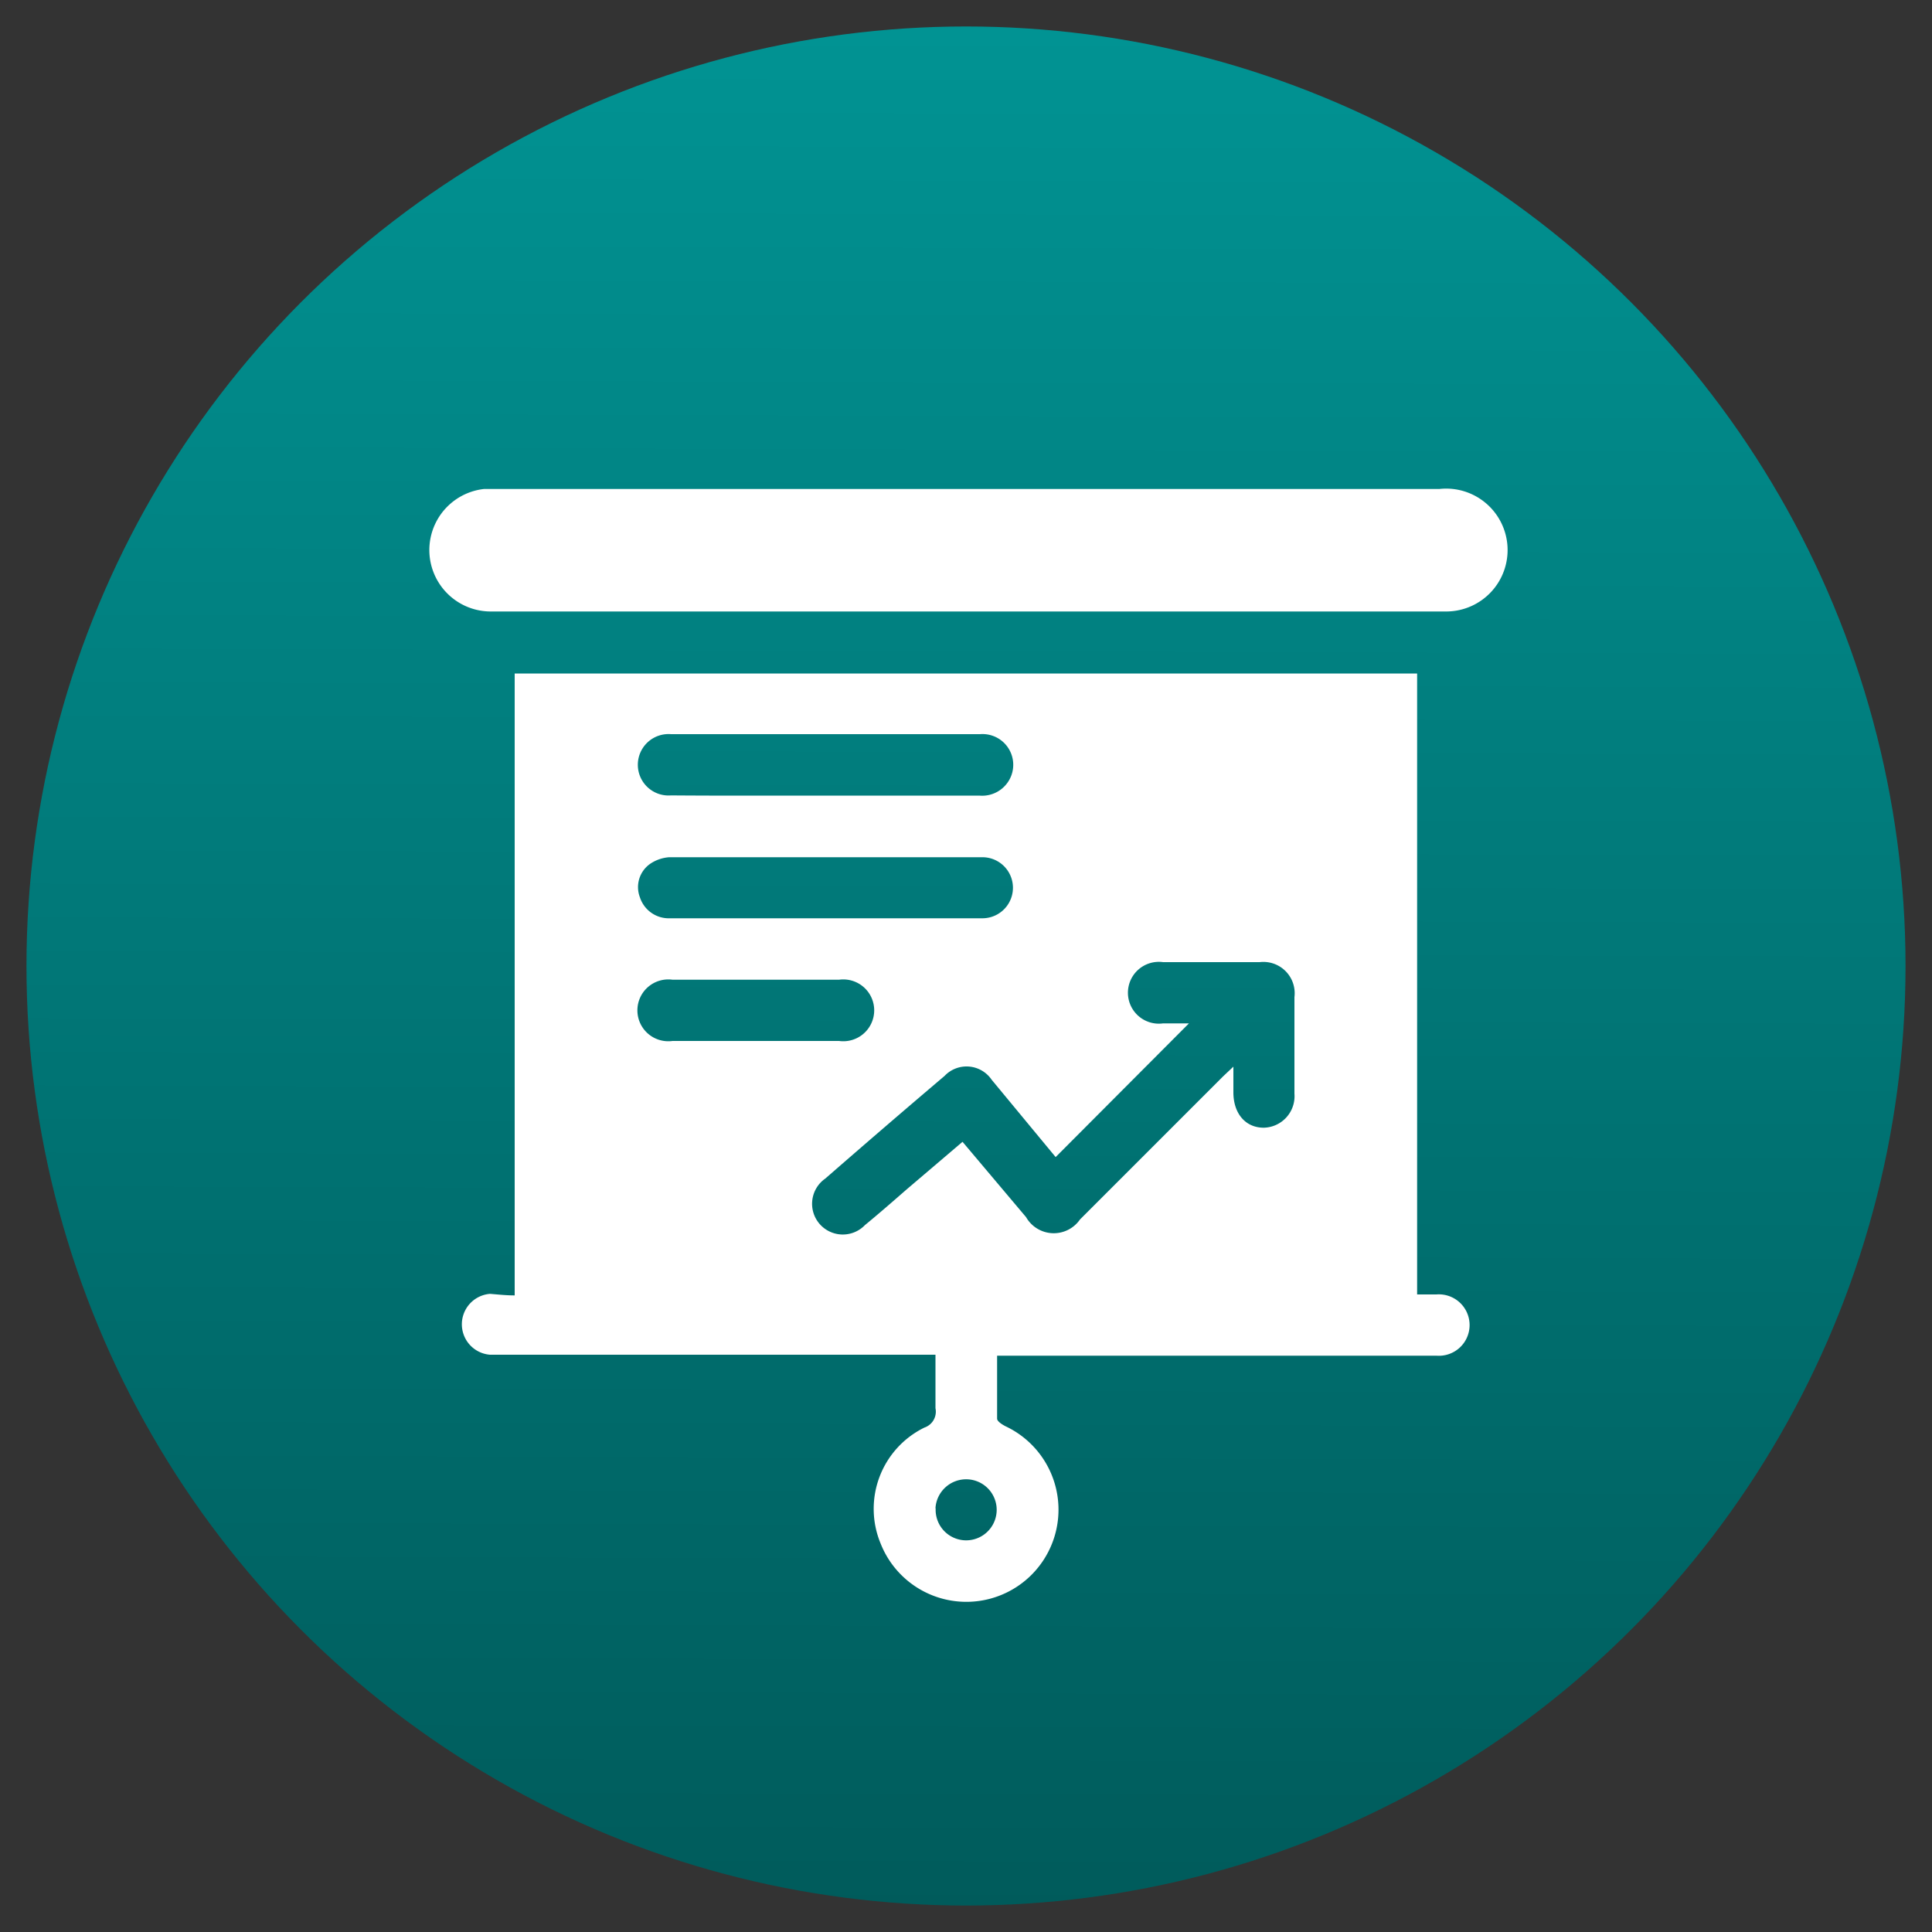
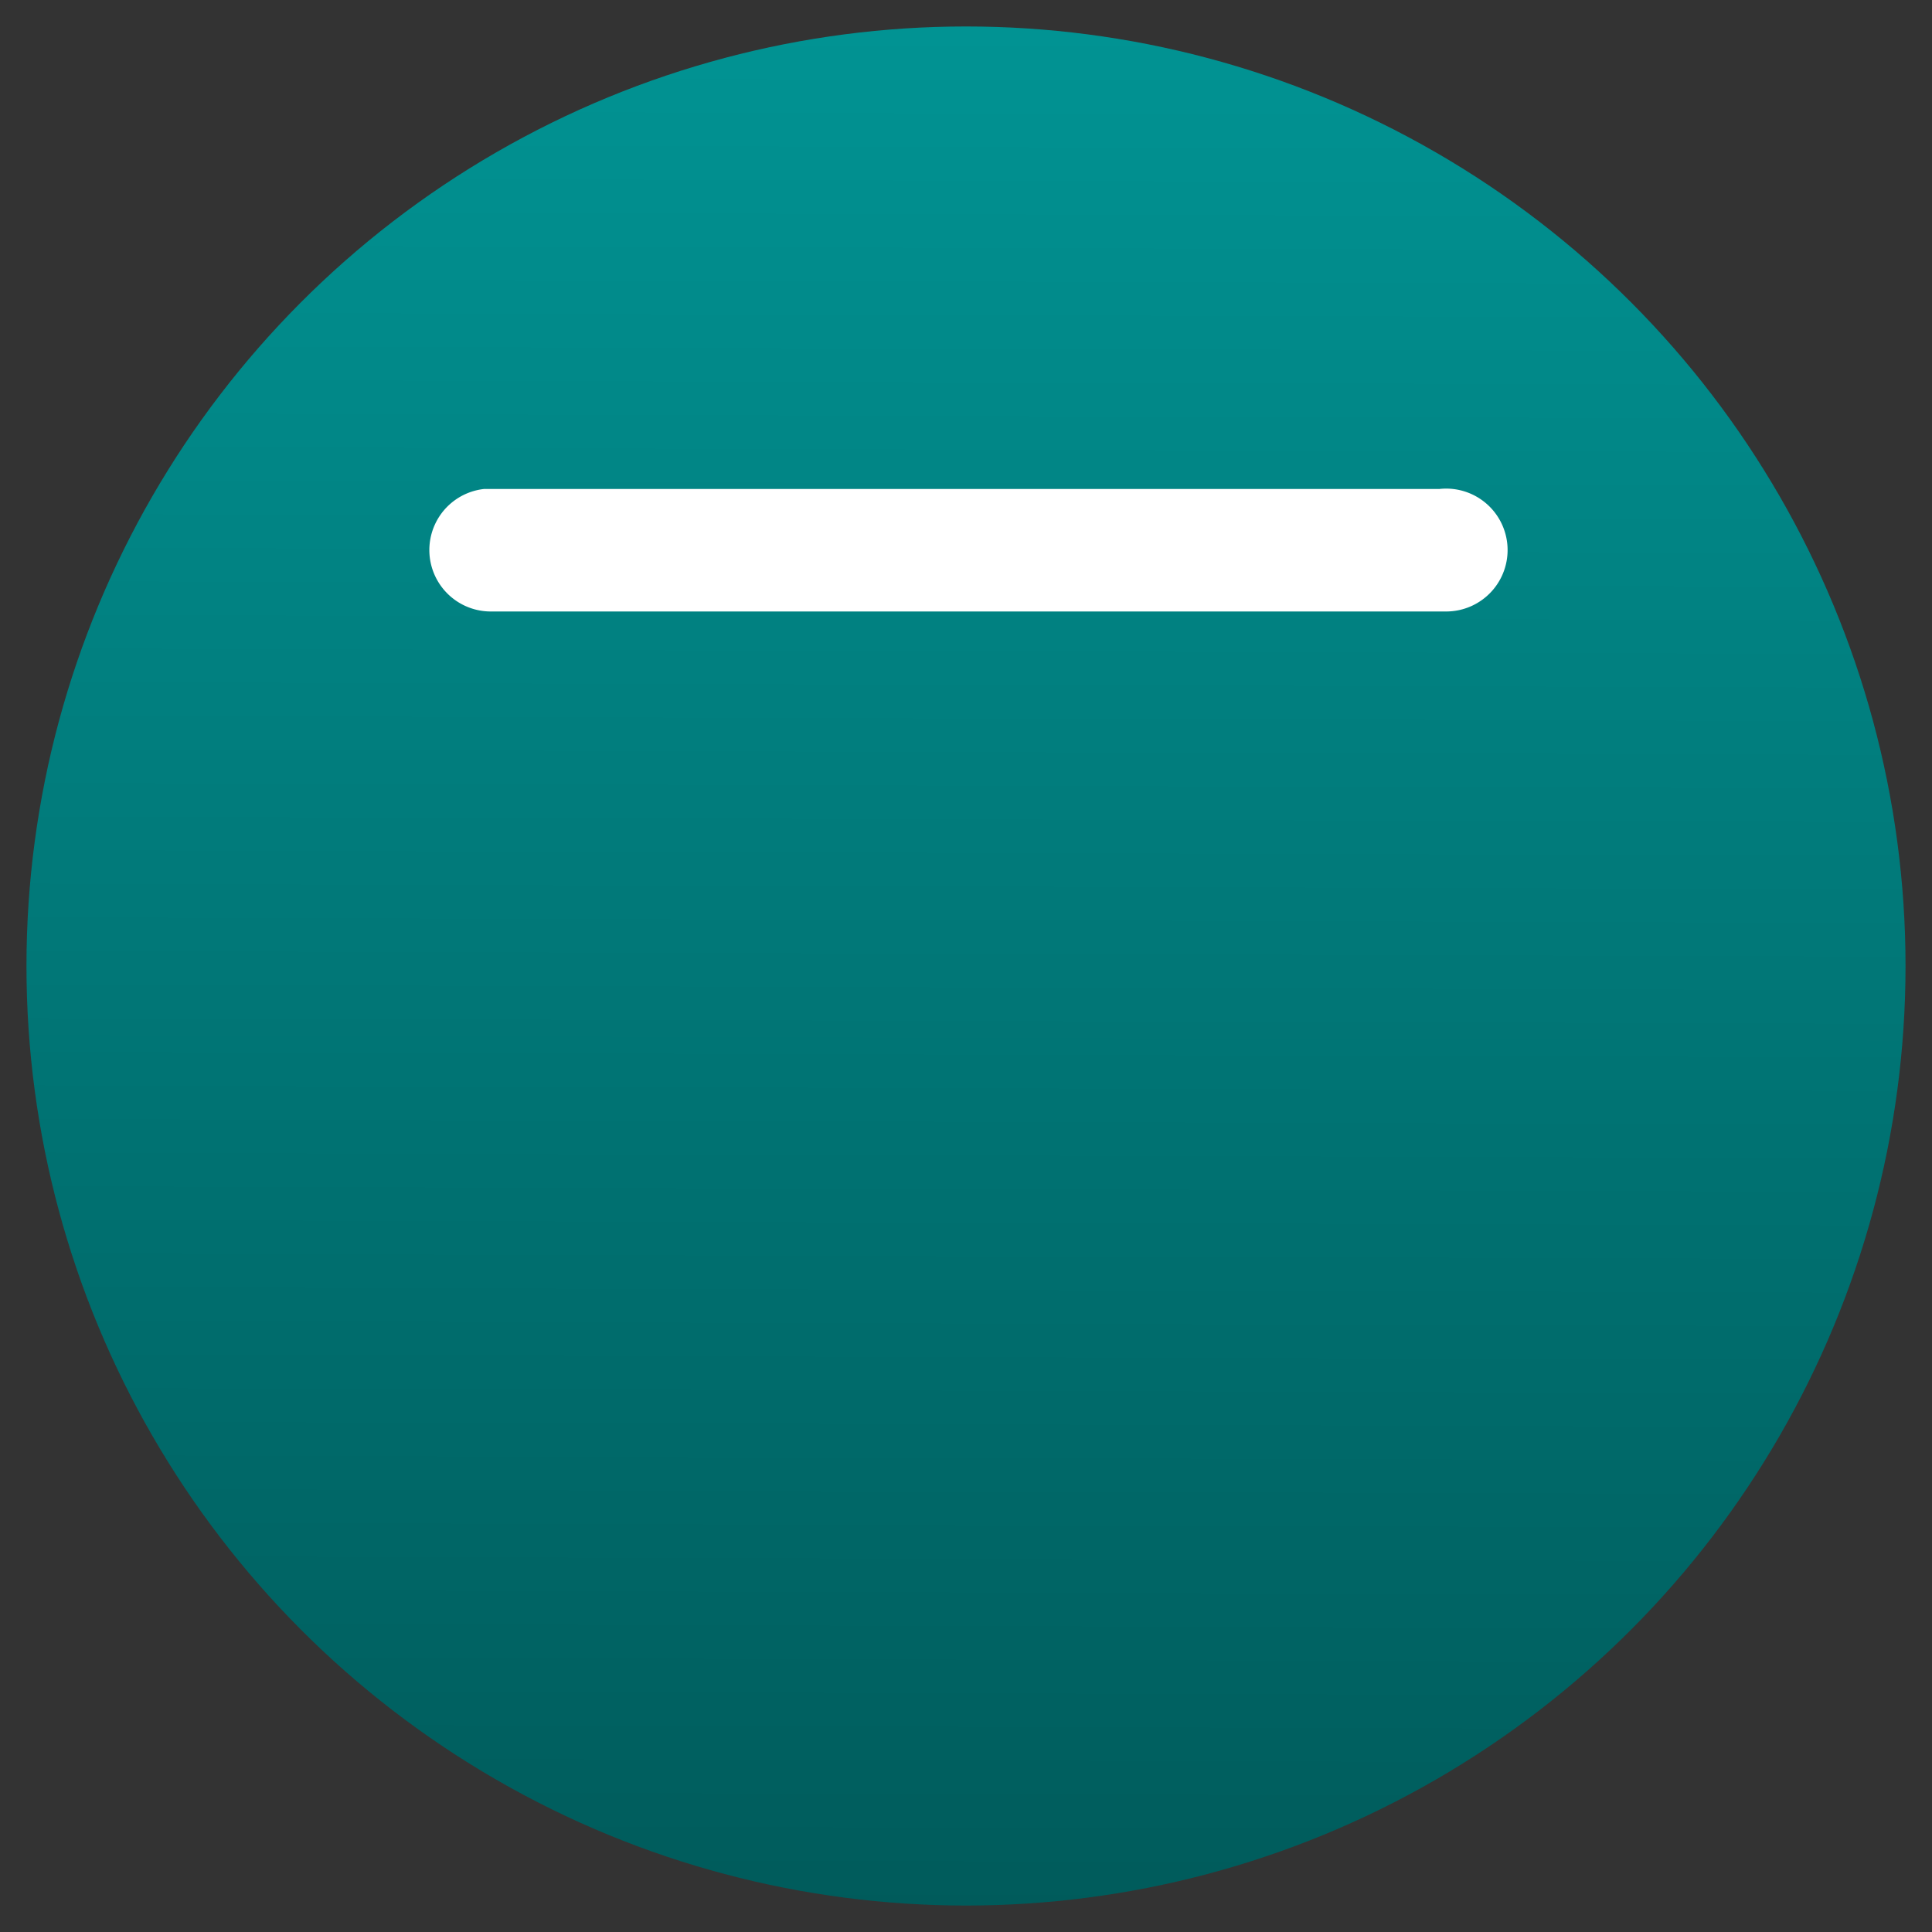
<svg xmlns="http://www.w3.org/2000/svg" id="Layer_1" data-name="Layer 1" viewBox="0 0 100 100">
  <rect x="0" y="0" width="100" height="100" fill="#333333" stroke="none" />
  <defs>
    <style>.cls-1{fill:url(#linear-gradient);}.cls-2{fill:#fff;}</style>
    <linearGradient id="linear-gradient" x1="50.15" y1="1.53" x2="49.83" y2="105.9" gradientUnits="userSpaceOnUse">
      <stop offset="0" stop-color="#019393" />
      <stop offset="1" stop-color="#005757" />
    </linearGradient>
  </defs>
  <circle class="cls-1" cx="50" cy="50" r="48.63" />
-   <path class="cls-2" d="M26.64,67.05V34.86H73.35V67h1a1.59,1.59,0,1,1,0,3.17q-9.67,0-19.34,0h-3.4c0,1.12,0,2.19,0,3.26,0,.14.27.31.45.4a4.77,4.77,0,1,1-6.48,6.06,4.68,4.68,0,0,1,2.27-6,.87.87,0,0,0,.57-1c0-.9,0-1.81,0-2.77H47.7q-10.86,0-21.72,0c-.21,0-.42,0-.62,0a1.58,1.58,0,0,1,0-3.15C25.77,67,26.17,67.05,26.64,67.05Zm28-7.16c-1.11-1.34-2.2-2.66-3.31-4a1.57,1.57,0,0,0-2.44-.2Q45.78,58.33,42.72,61a1.59,1.59,0,1,0,2.05,2.41c.73-.6,1.44-1.22,2.15-1.84l2.9-2.47L53.11,63a1.65,1.65,0,0,0,2.79.12l7.41-7.41.53-.5v1.33c0,1.1.63,1.83,1.57,1.83A1.63,1.63,0,0,0,67,56.61v-5A1.62,1.62,0,0,0,65.2,49.8h-5a1.6,1.6,0,1,0,0,3.17h1.34ZM42.69,41.18h8a1.61,1.61,0,0,0,1.64-1A1.59,1.59,0,0,0,50.73,38h-16a1.59,1.59,0,1,0,0,3.17C37.36,41.19,40,41.18,42.69,41.18Zm0,6.35c2.72,0,5.44,0,8.16,0a1.58,1.58,0,1,0,0-3.16q-8.1,0-16.21,0a2,2,0,0,0-1,.35,1.47,1.47,0,0,0-.52,1.72,1.57,1.57,0,0,0,1.56,1.09Zm-3.56,6.35h4.3a1.6,1.6,0,1,0,0-3.17H34.81a1.6,1.6,0,1,0,0,3.17Zm9.3,24.19a1.58,1.58,0,1,0,1.66-1.5A1.59,1.59,0,0,0,48.42,78.07Z" />
  <path class="cls-2" d="M50,31.65H25.45a3.18,3.18,0,0,1-.4-6.34H74.5a3.18,3.18,0,1,1,.4,6.34c-.28,0-.57,0-.85,0Z" />
</svg>